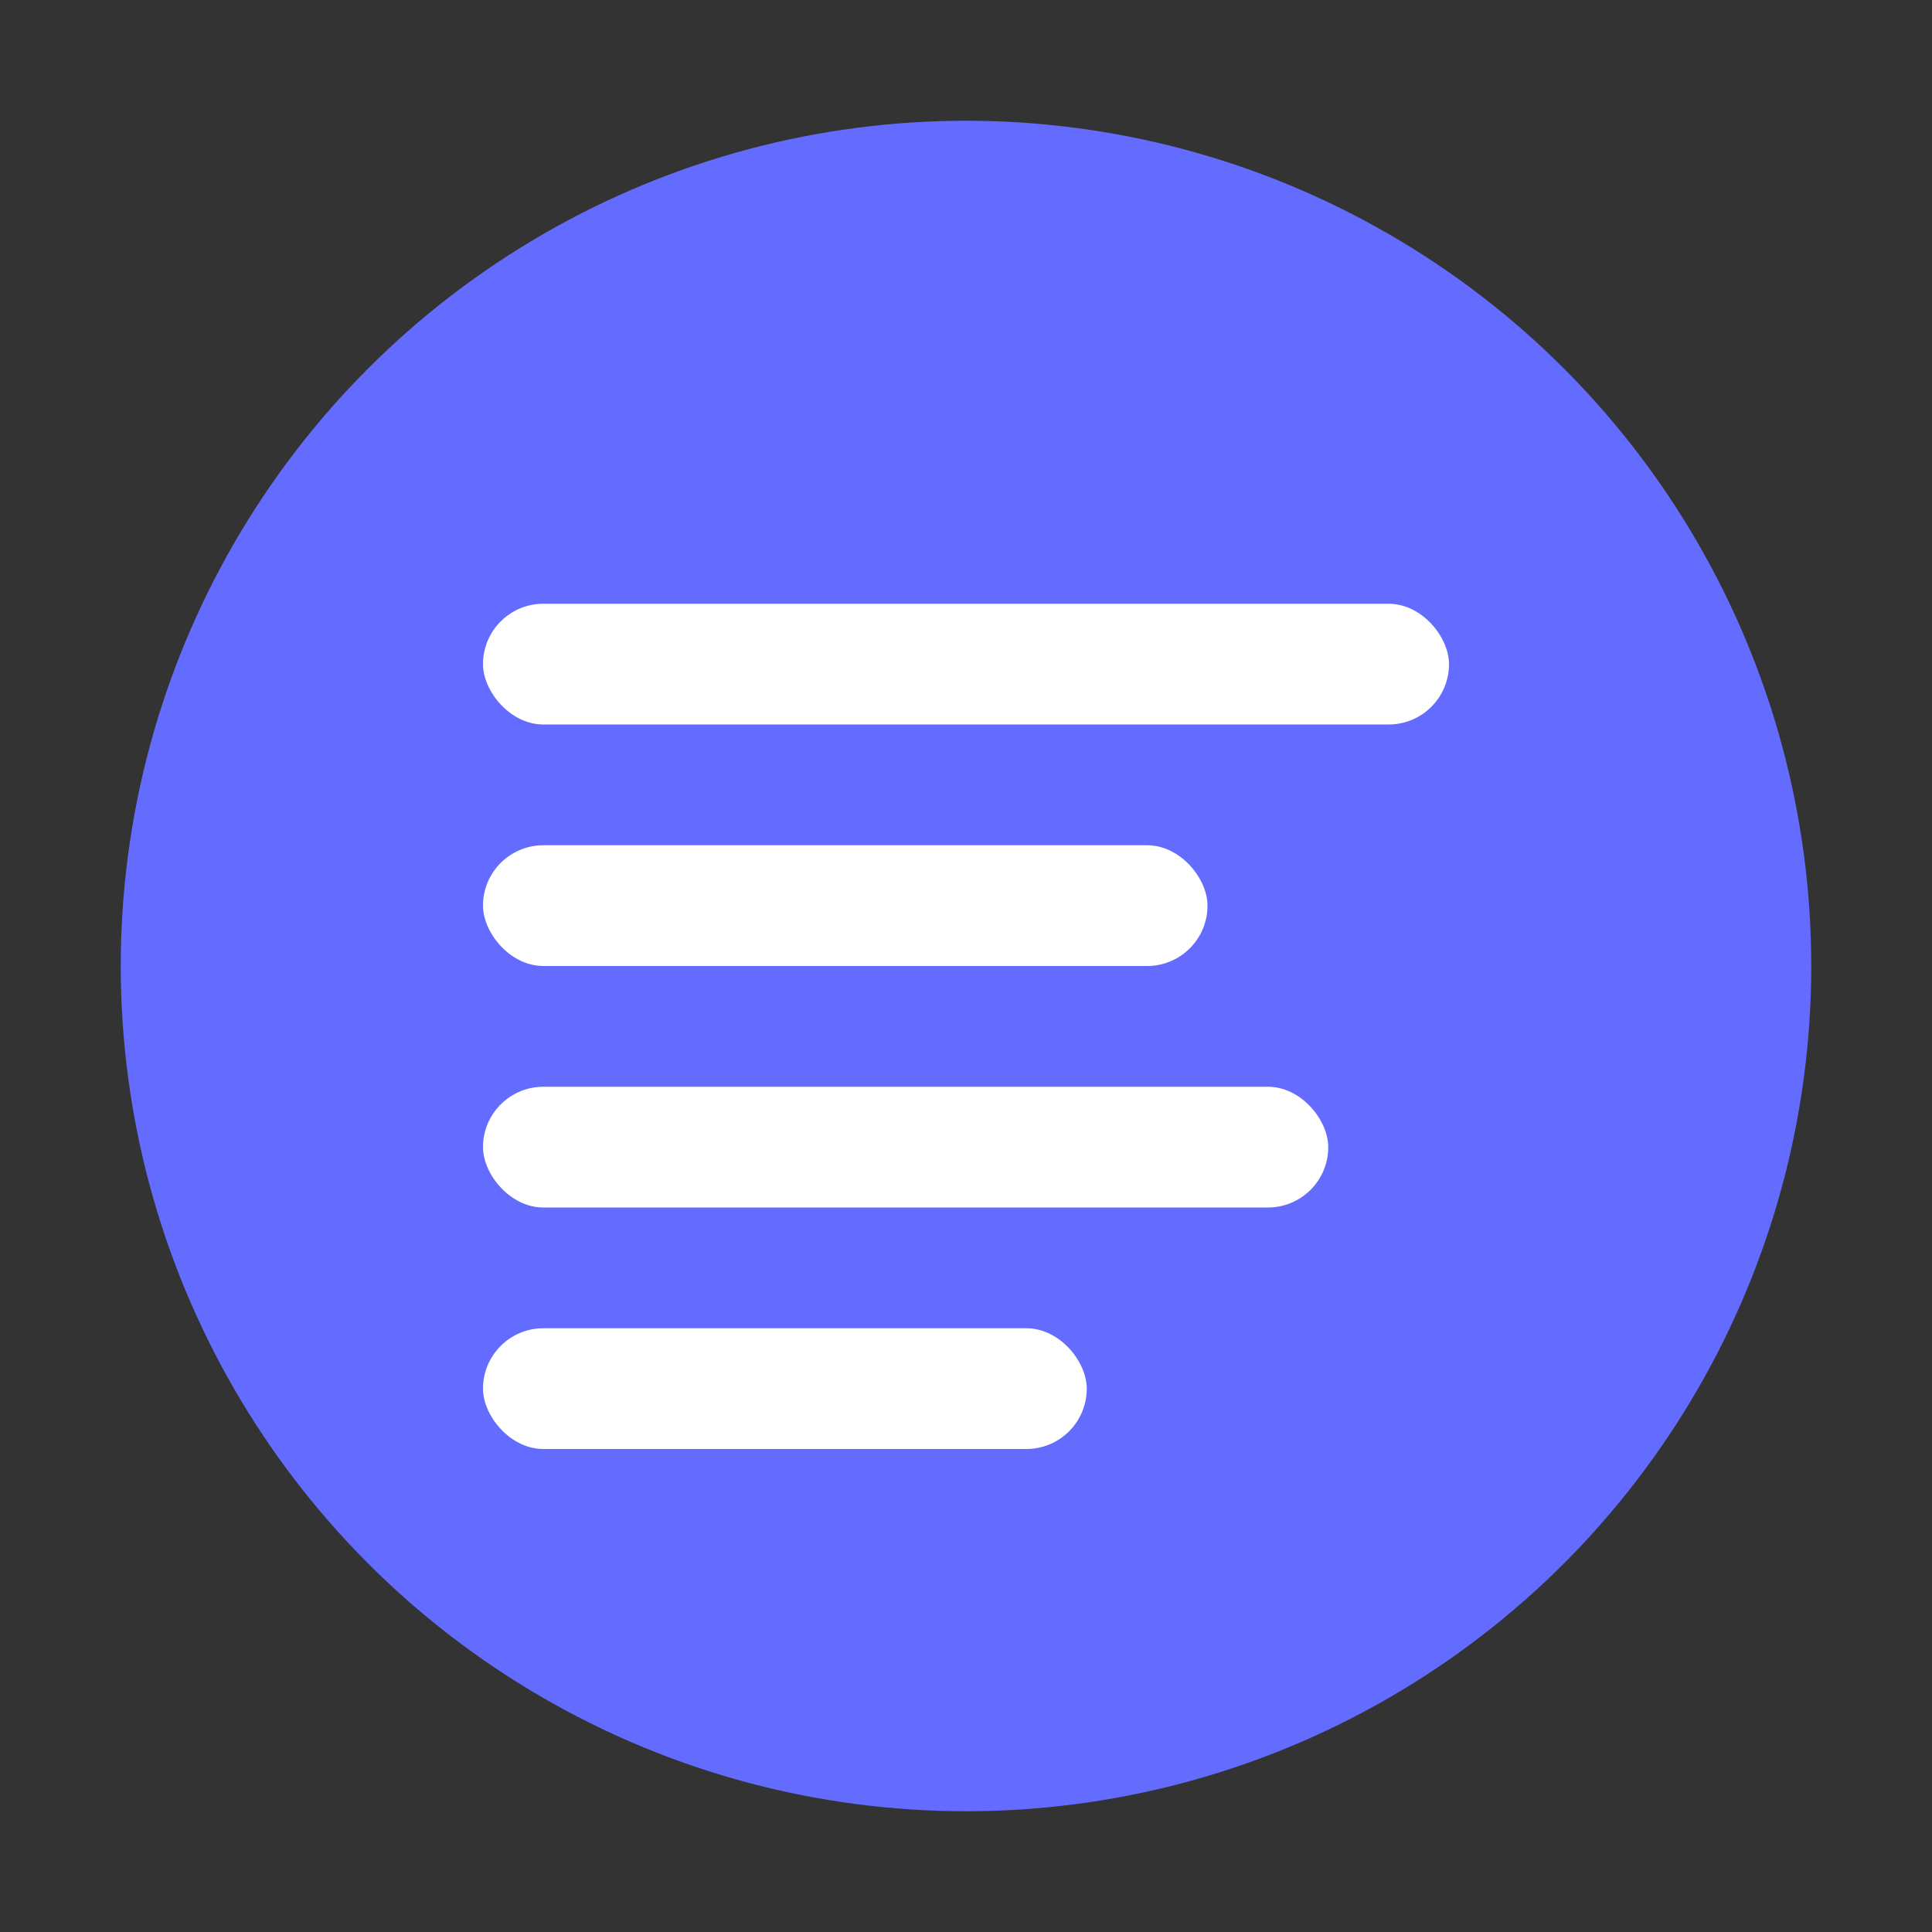
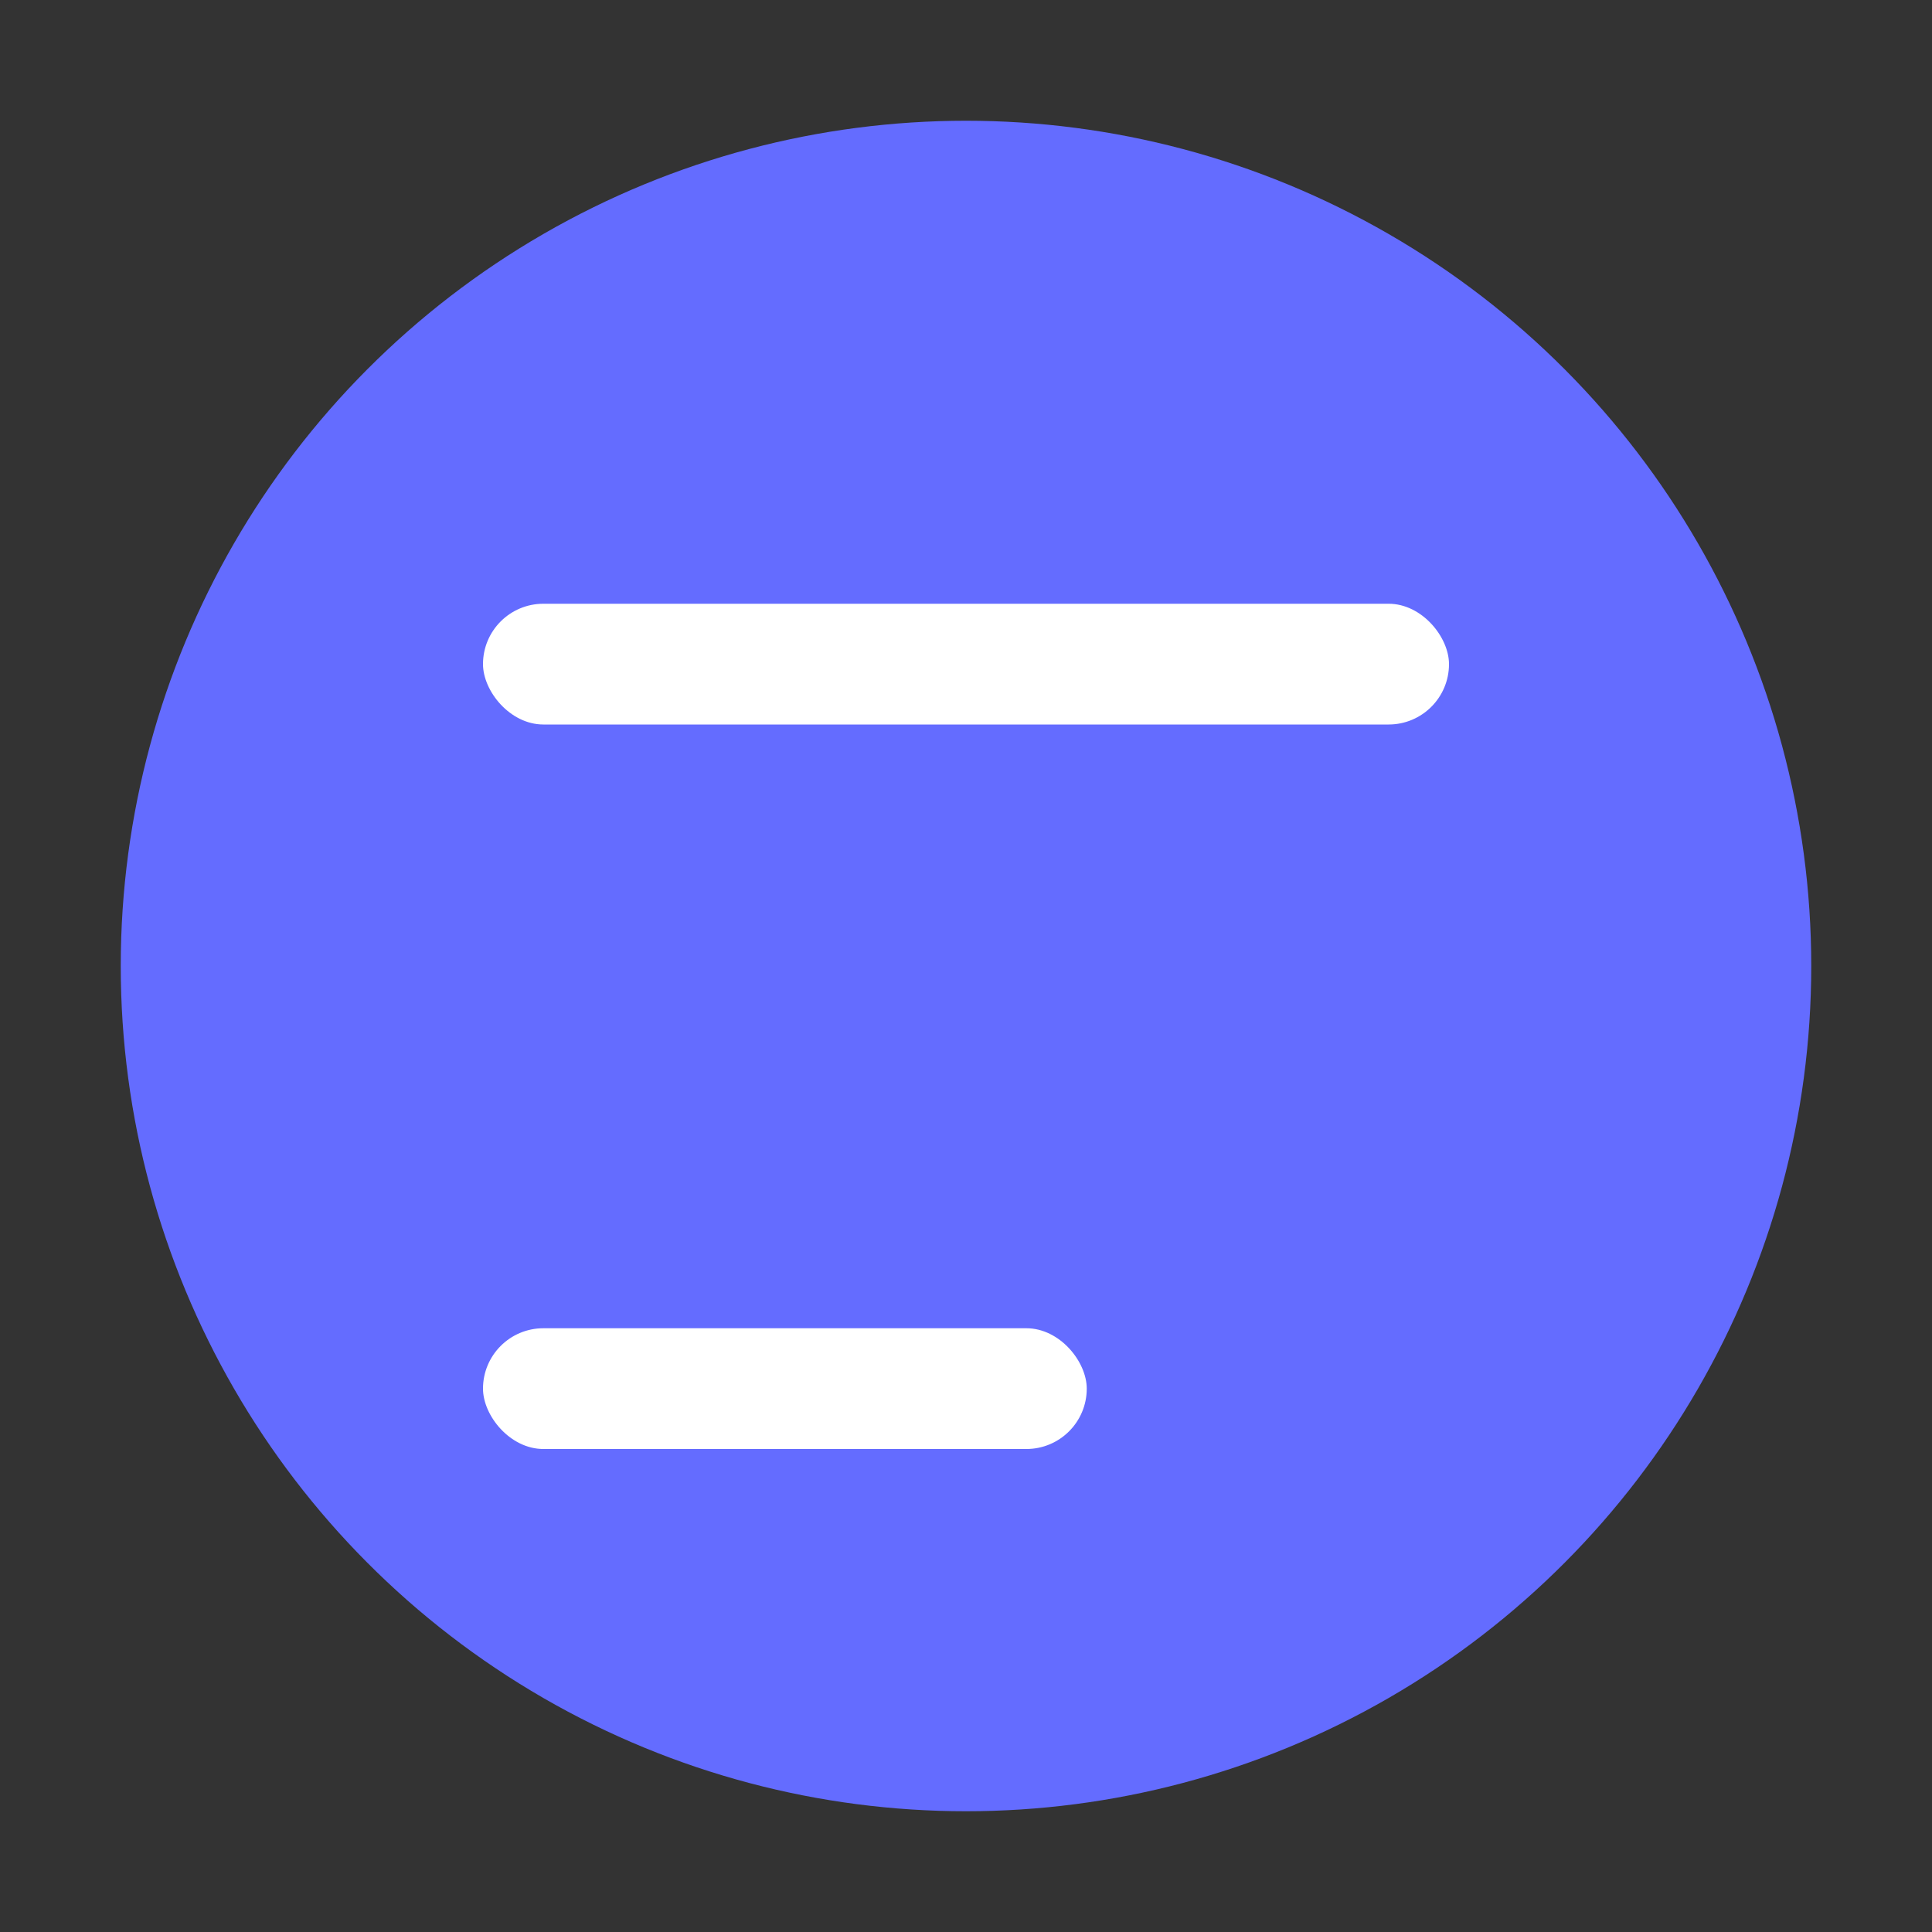
<svg xmlns="http://www.w3.org/2000/svg" viewBox="0 0 32 32" width="32" height="32">
  <rect x="0" y="0" width="32" height="32" fill="#333333" stroke="none" />
  <circle cx="16" cy="16" r="14" fill="#646cff" />
  <rect x="8" y="10" width="16" height="2" rx="1" fill="white" />
-   <rect x="8" y="14" width="12" height="2" rx="1" fill="white" />
-   <rect x="8" y="18" width="14" height="2" rx="1" fill="white" />
  <rect x="8" y="22" width="10" height="2" rx="1" fill="white" />
</svg>